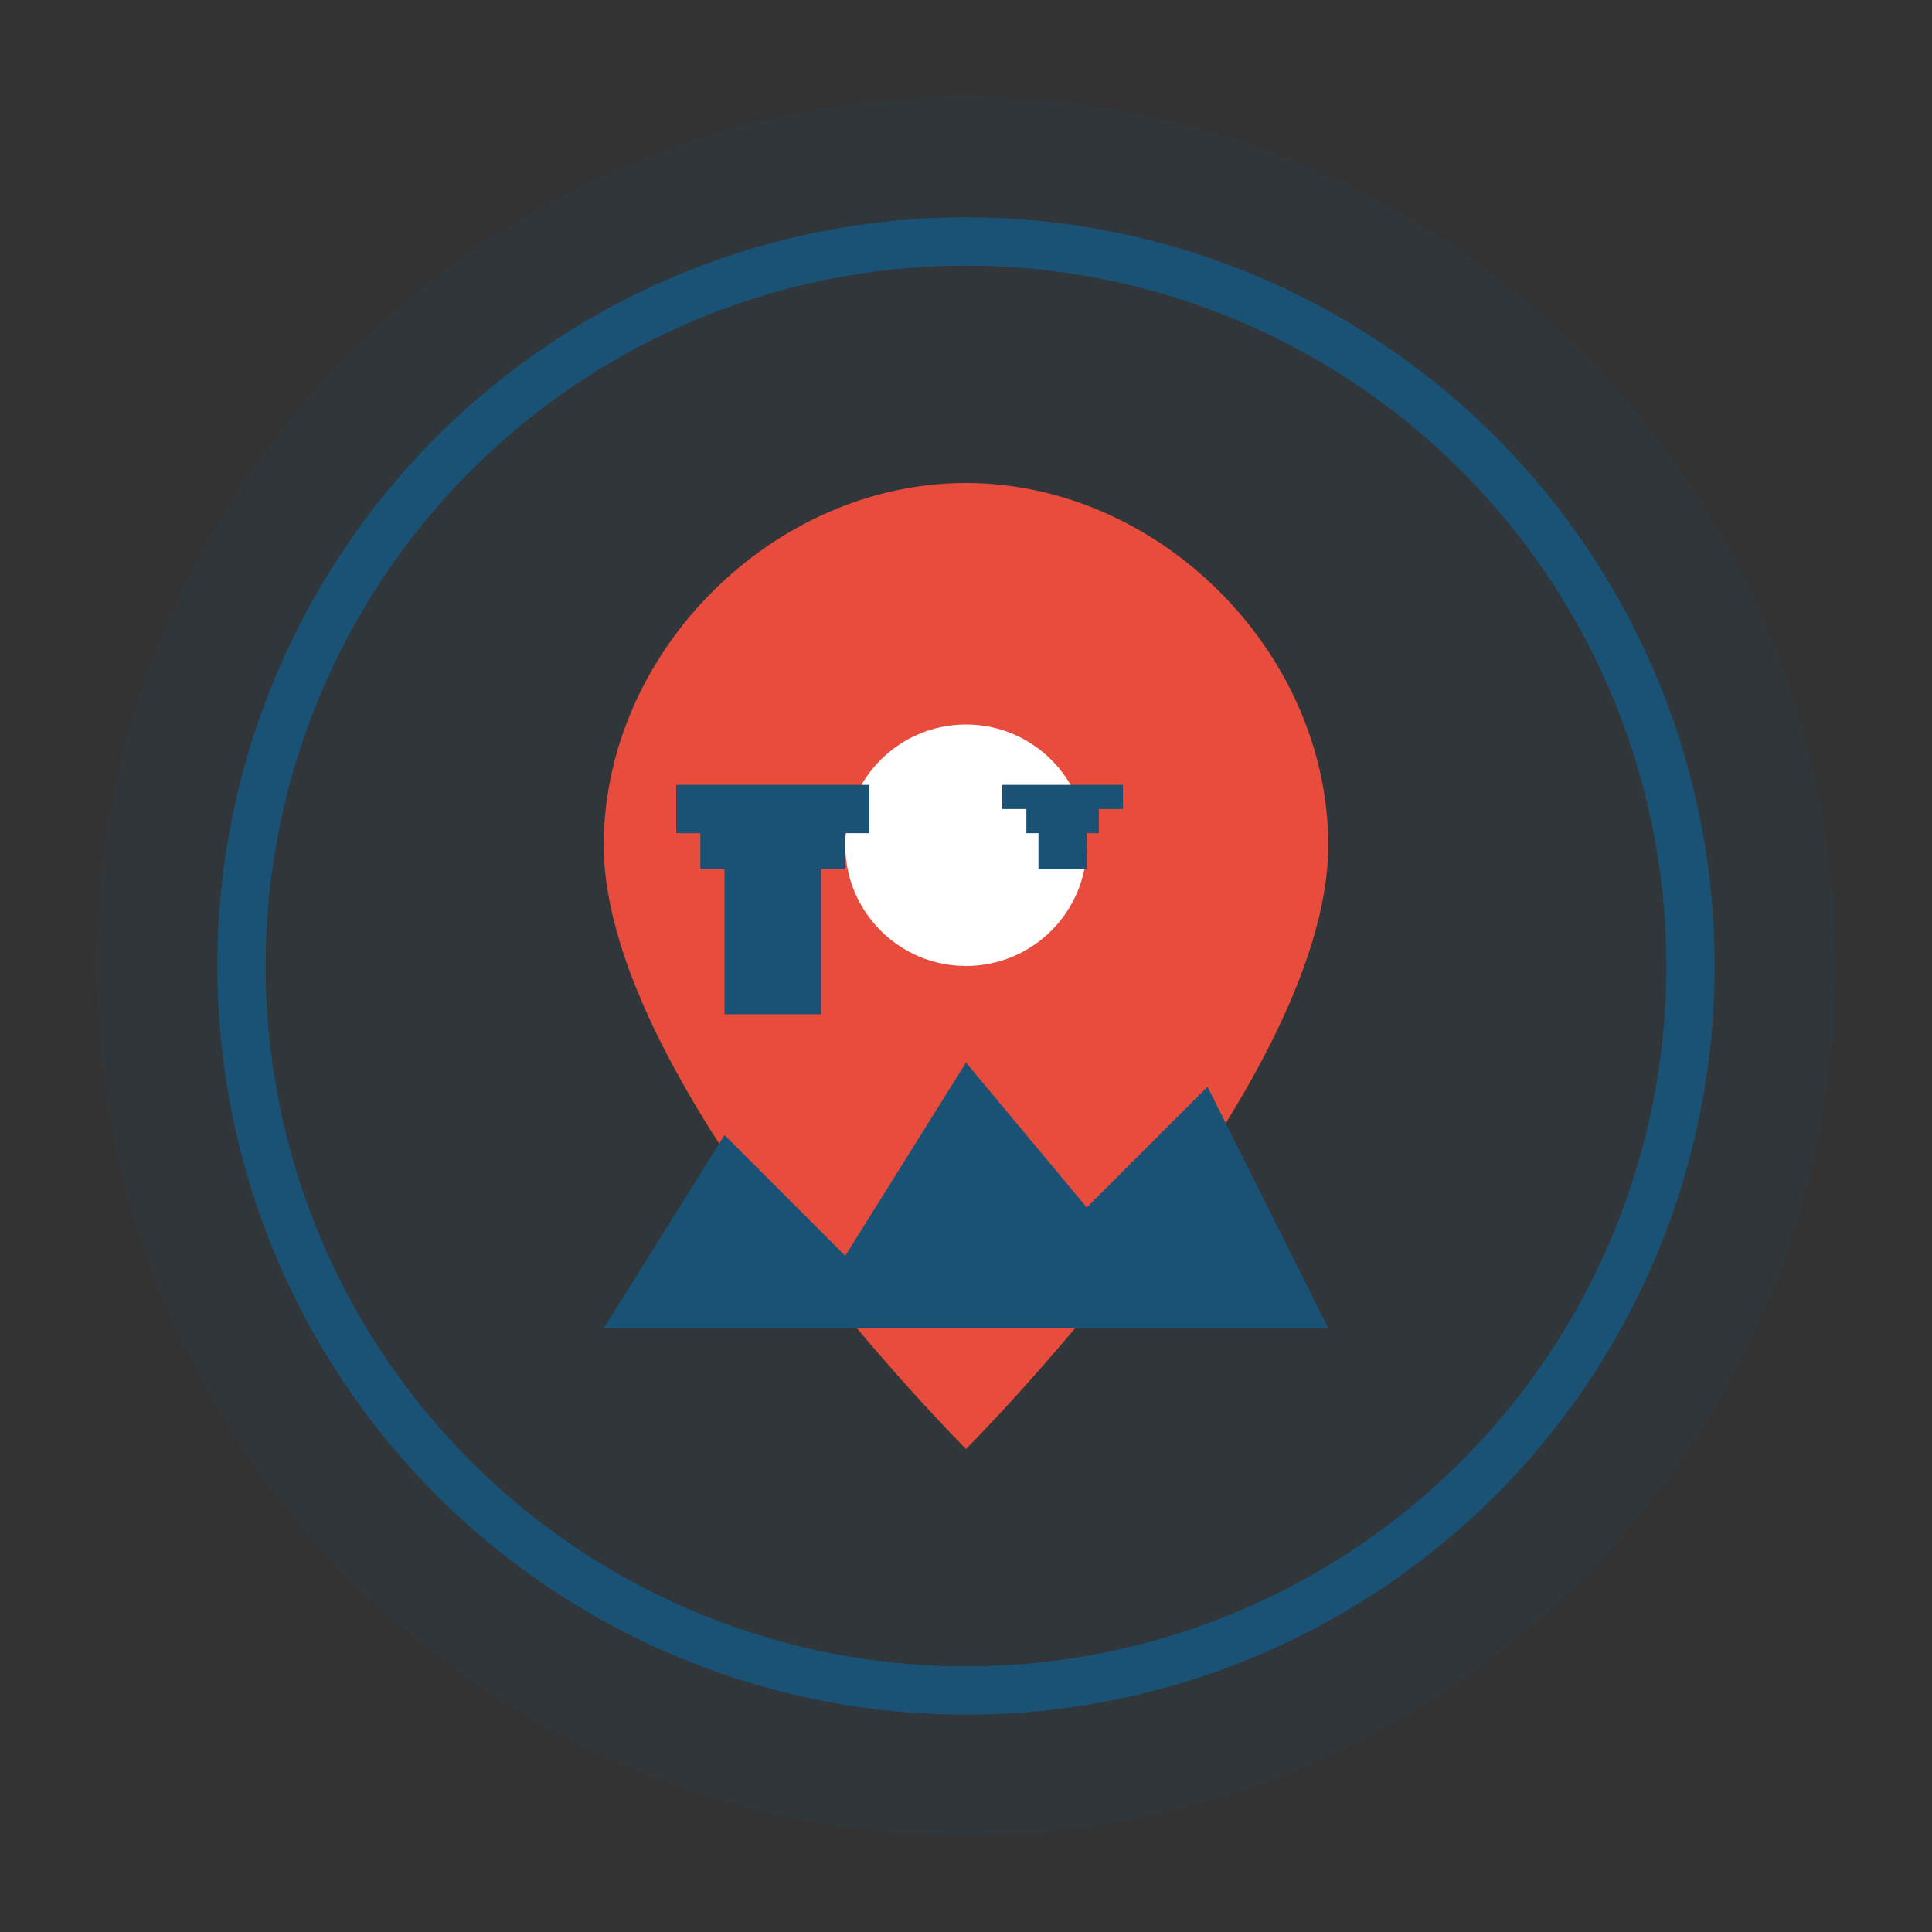
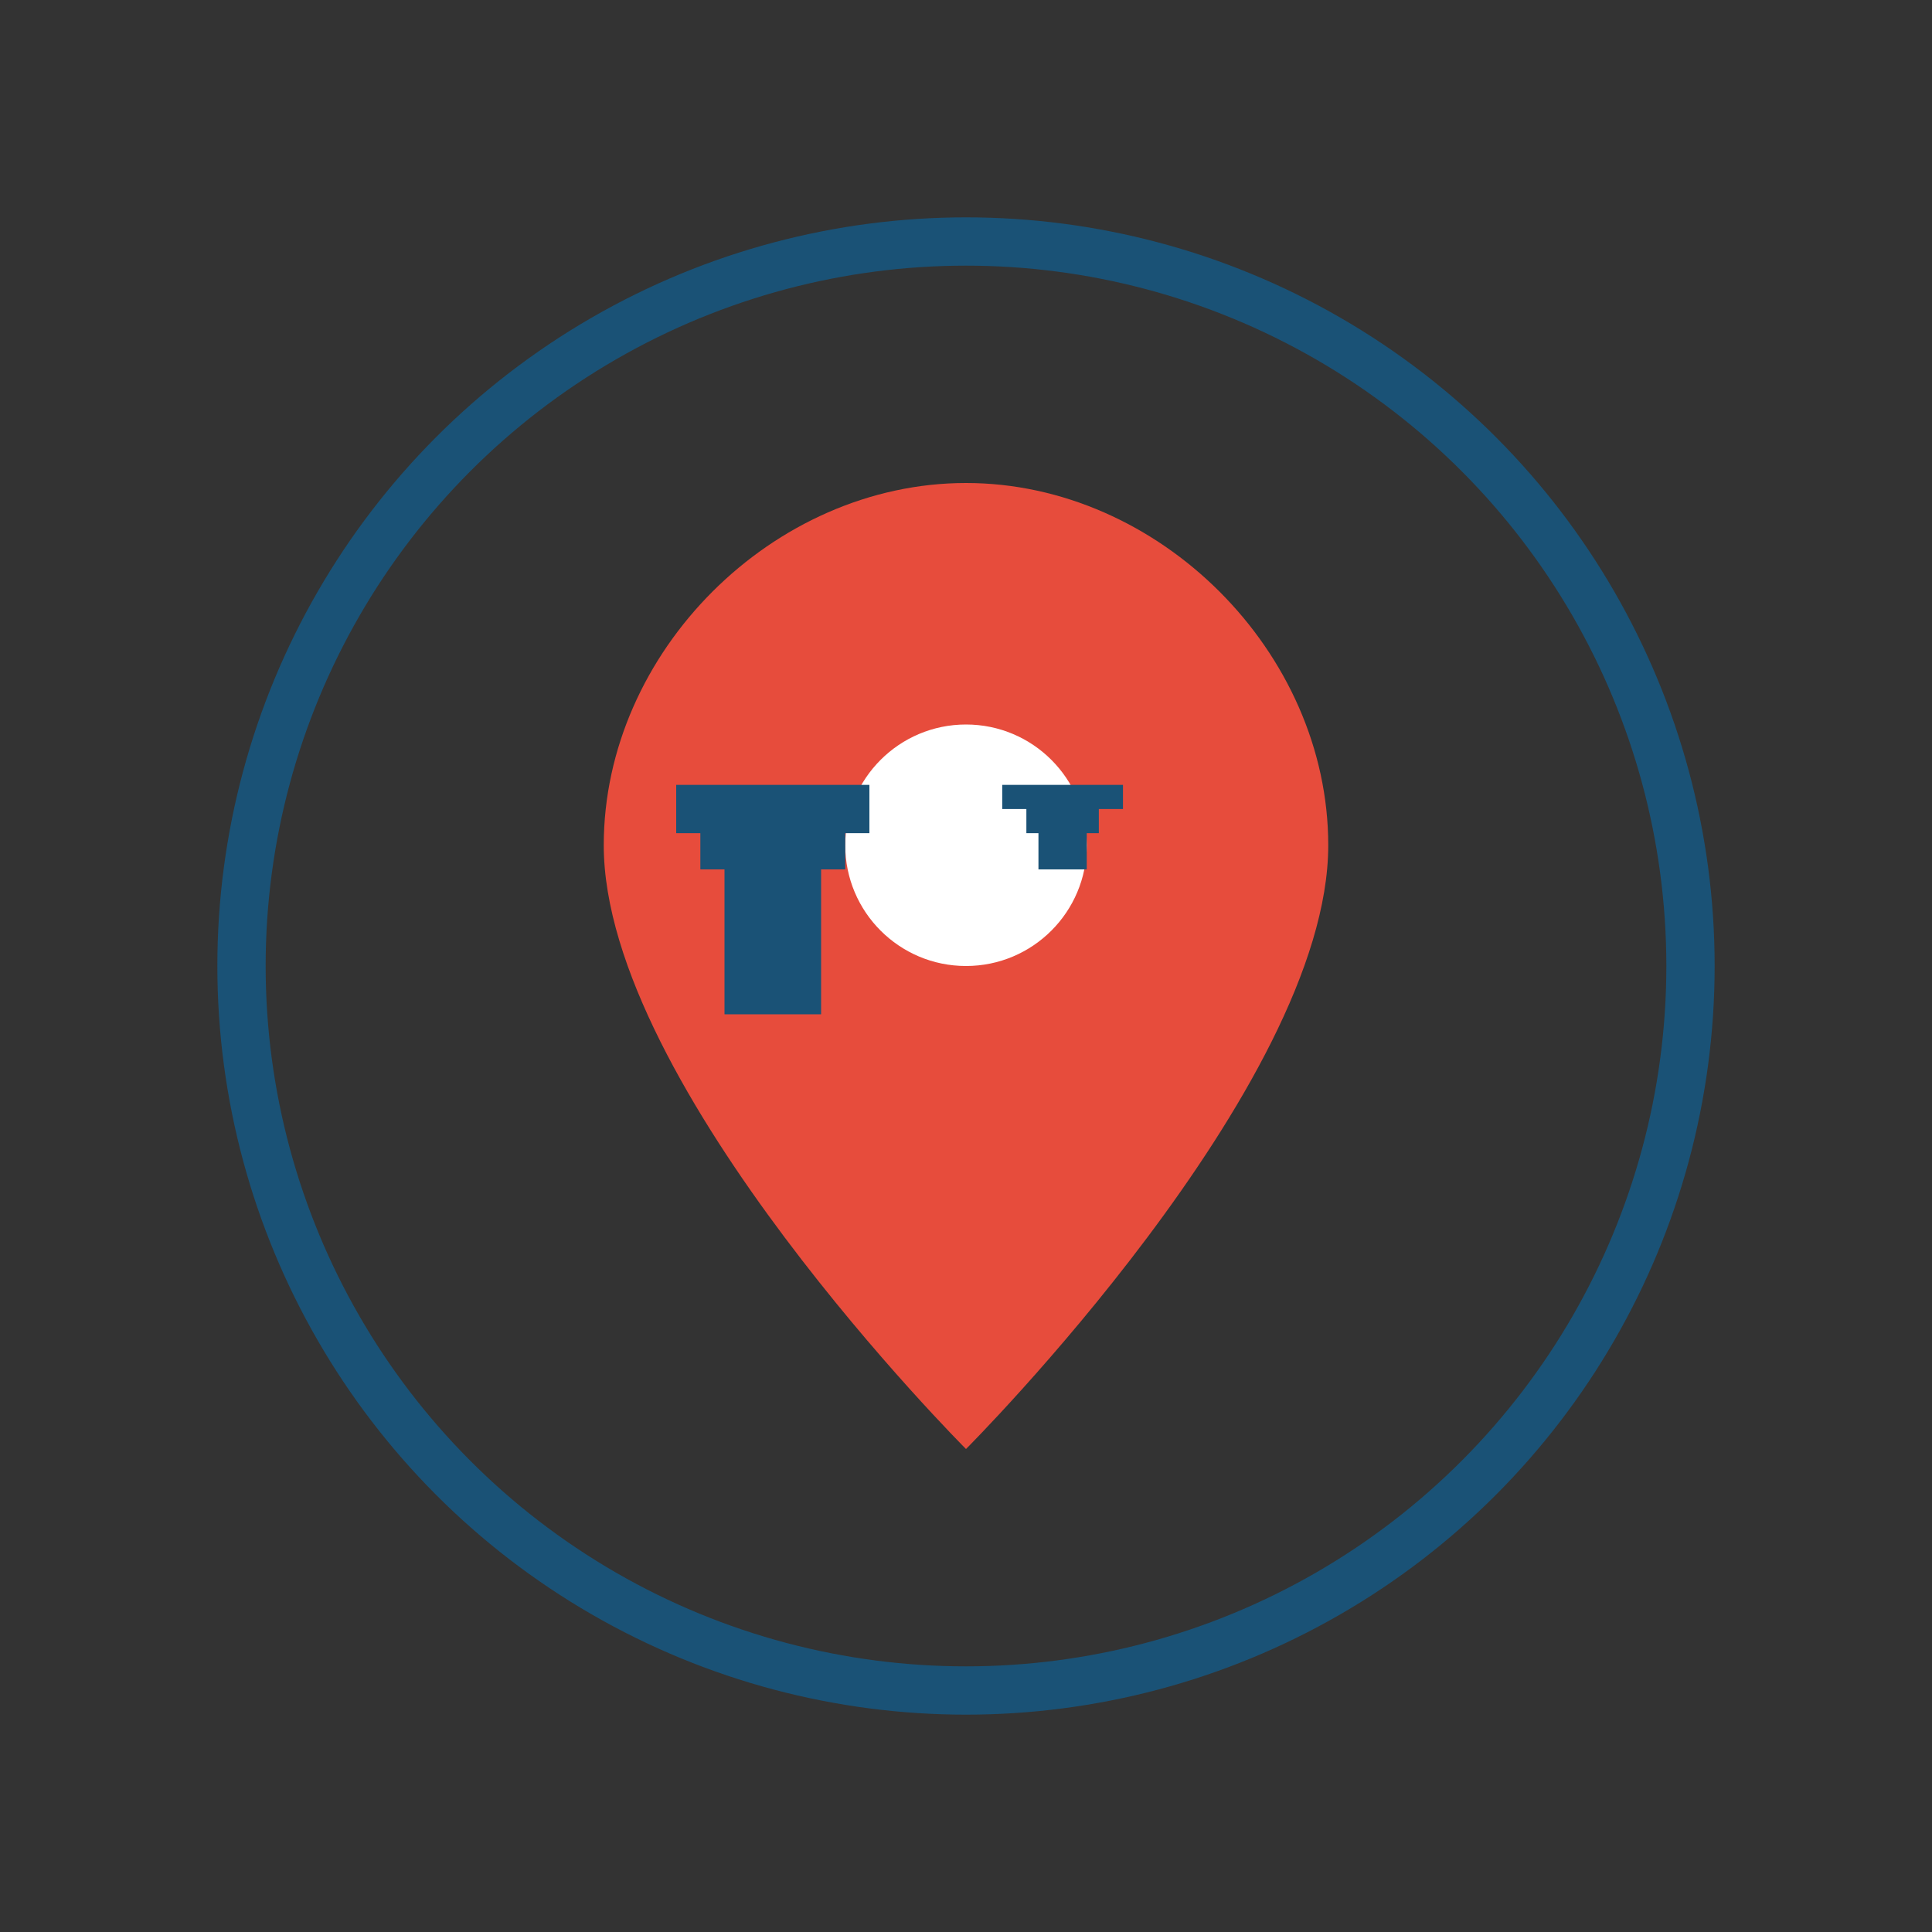
<svg xmlns="http://www.w3.org/2000/svg" width="80" height="80" viewBox="0 0 80 80">
  <rect x="0" y="0" width="80" height="80" fill="#333333" stroke="none" />
-   <circle cx="40" cy="40" r="36" fill="#1a5276" opacity="0.1" />
  <circle cx="40" cy="40" r="30" fill="none" stroke="#1a5276" stroke-width="2" />
  <path d="M40,20 C32,20 25,27 25,35 C25,45 40,60 40,60 C40,60 55,45 55,35 C55,27 48,20 40,20 Z" fill="#e74c3c" />
  <circle cx="40" cy="35" r="5" fill="white" />
  <path d="M34,42 v-6 h1 v-1.5 h1 v-2 h-8 v2 h1 v1.5 h1 v6 z" fill="#1a5276" />
  <path d="M44,42 v-6 h-1 v-1.5 h-0.5 v-1 h-1 v-1 h5 v1 h-1 v1 h-0.5 v1.5 h-1 v6 z" fill="#1a5276" />
-   <path d="M25,55 L30,47 L35,52 L40,44 L45,50 L50,45 L55,55 Z" fill="#1a5276" />
</svg>